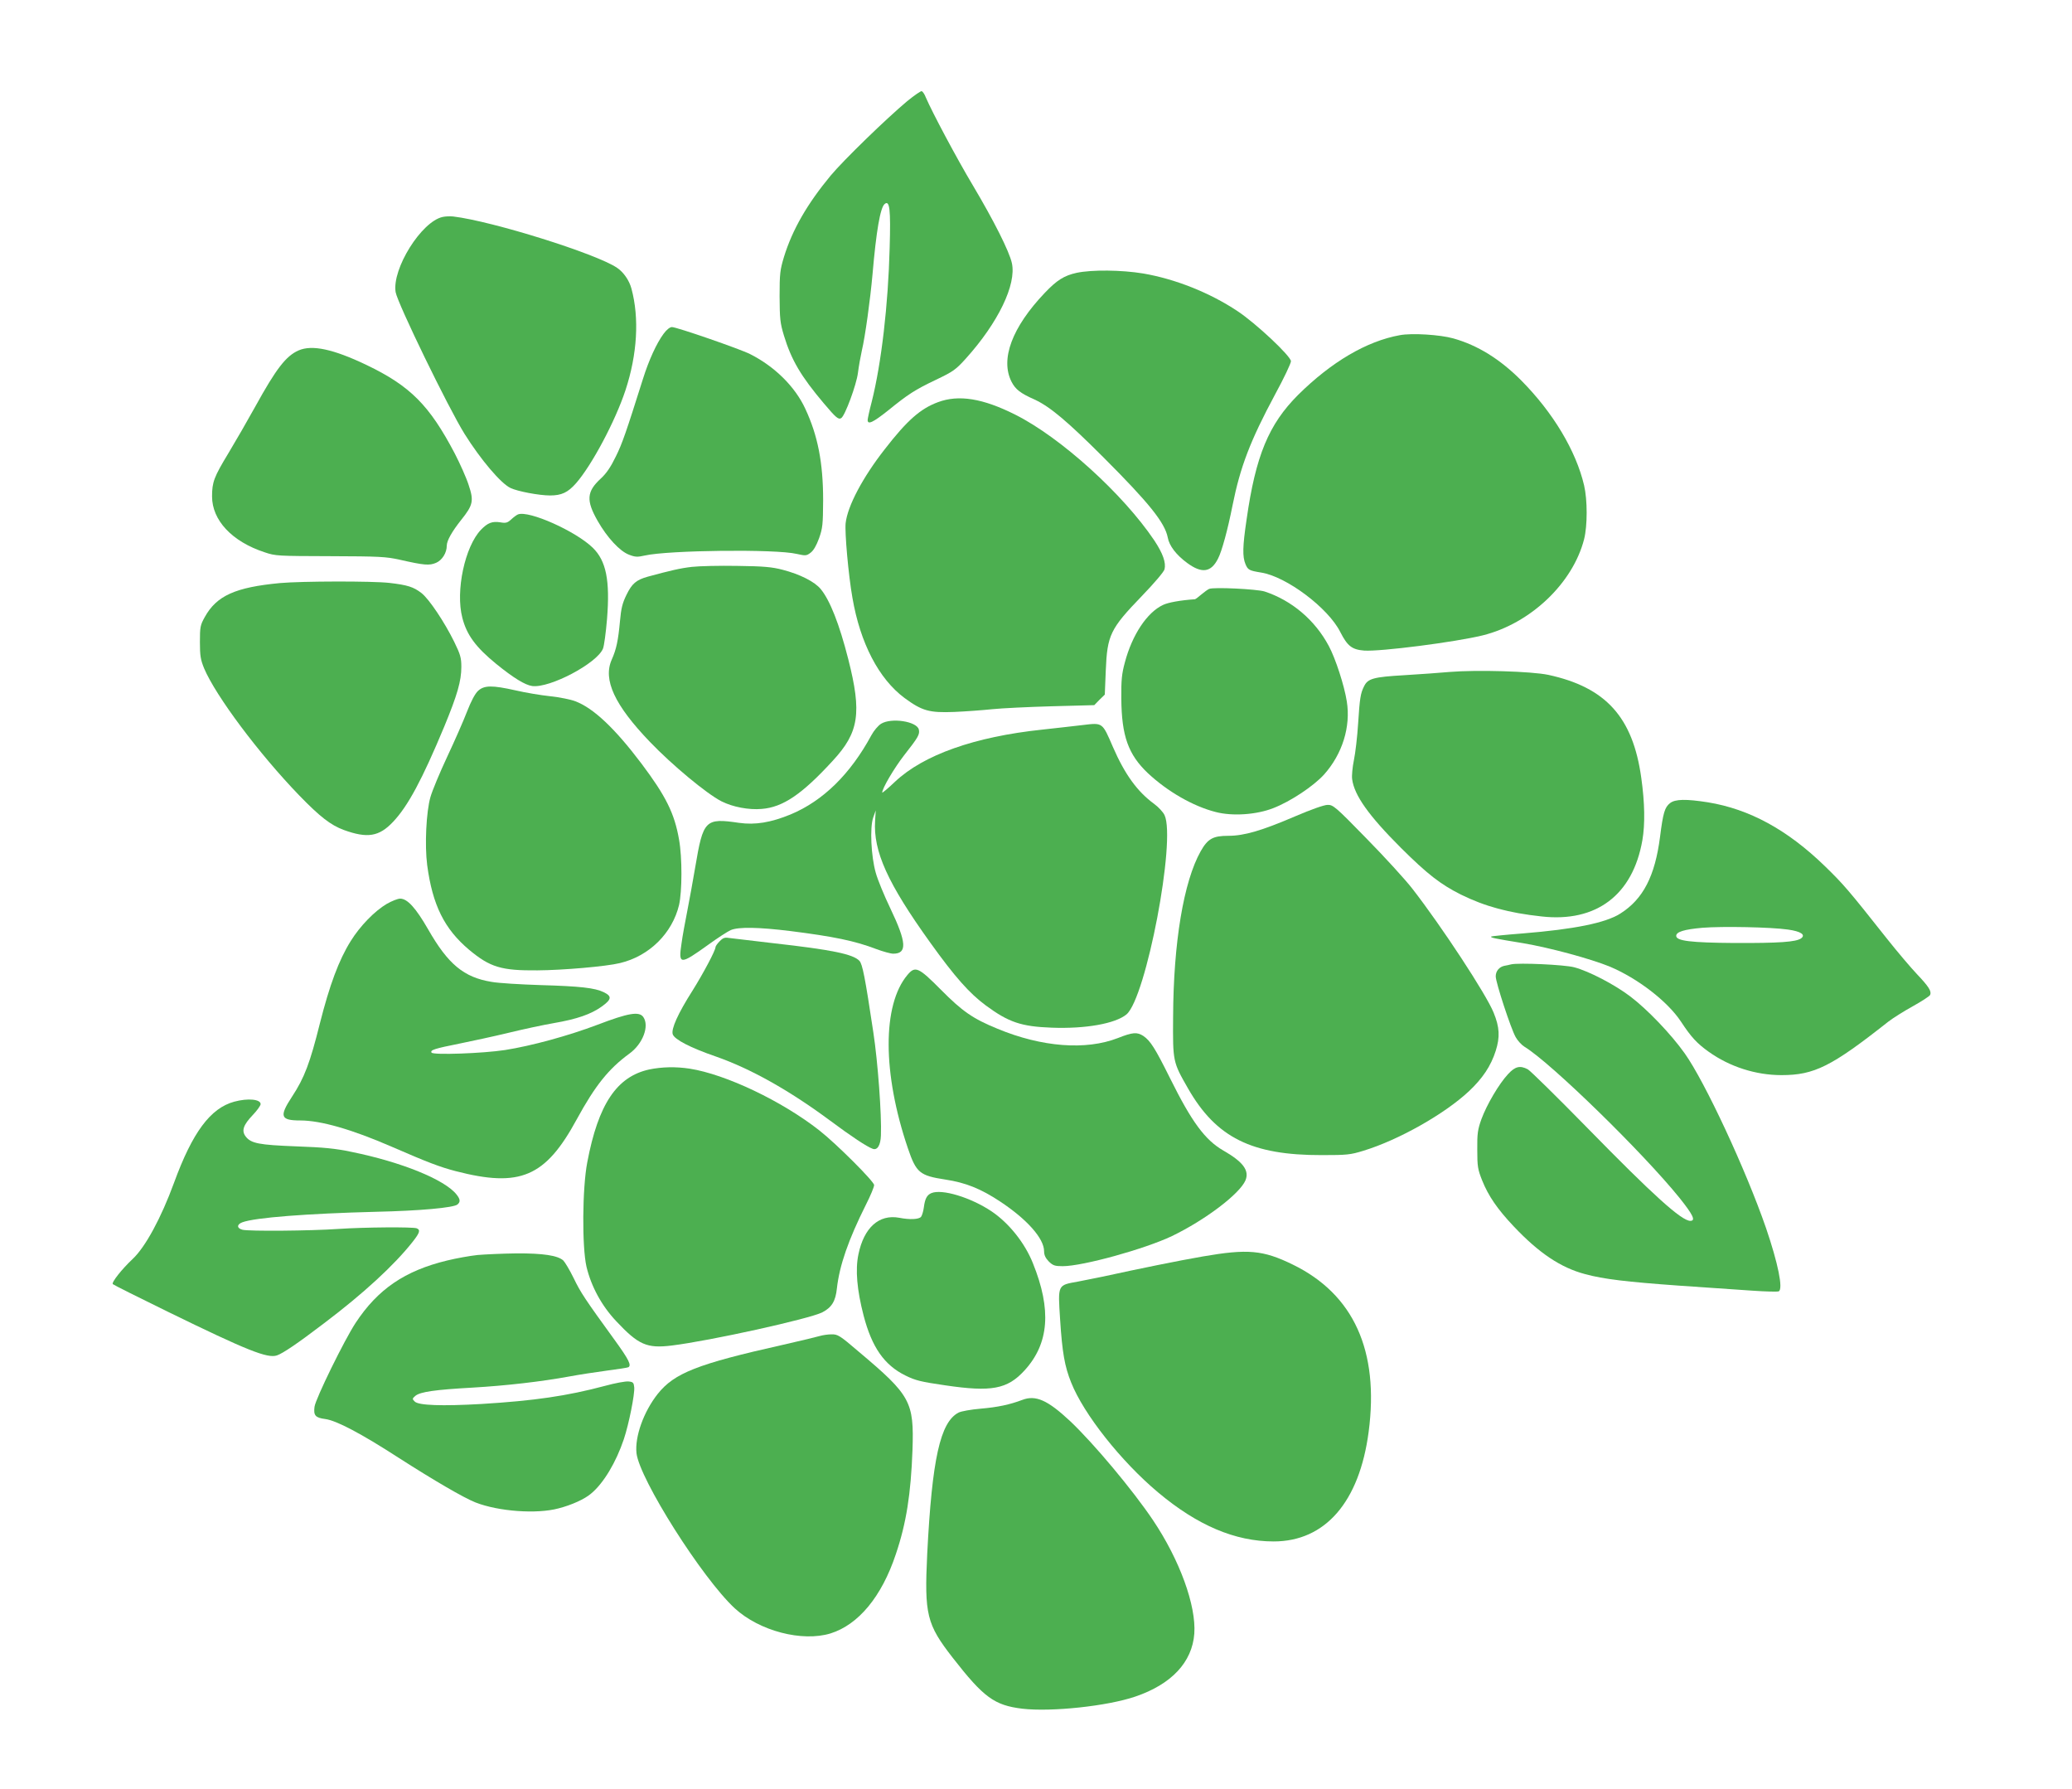
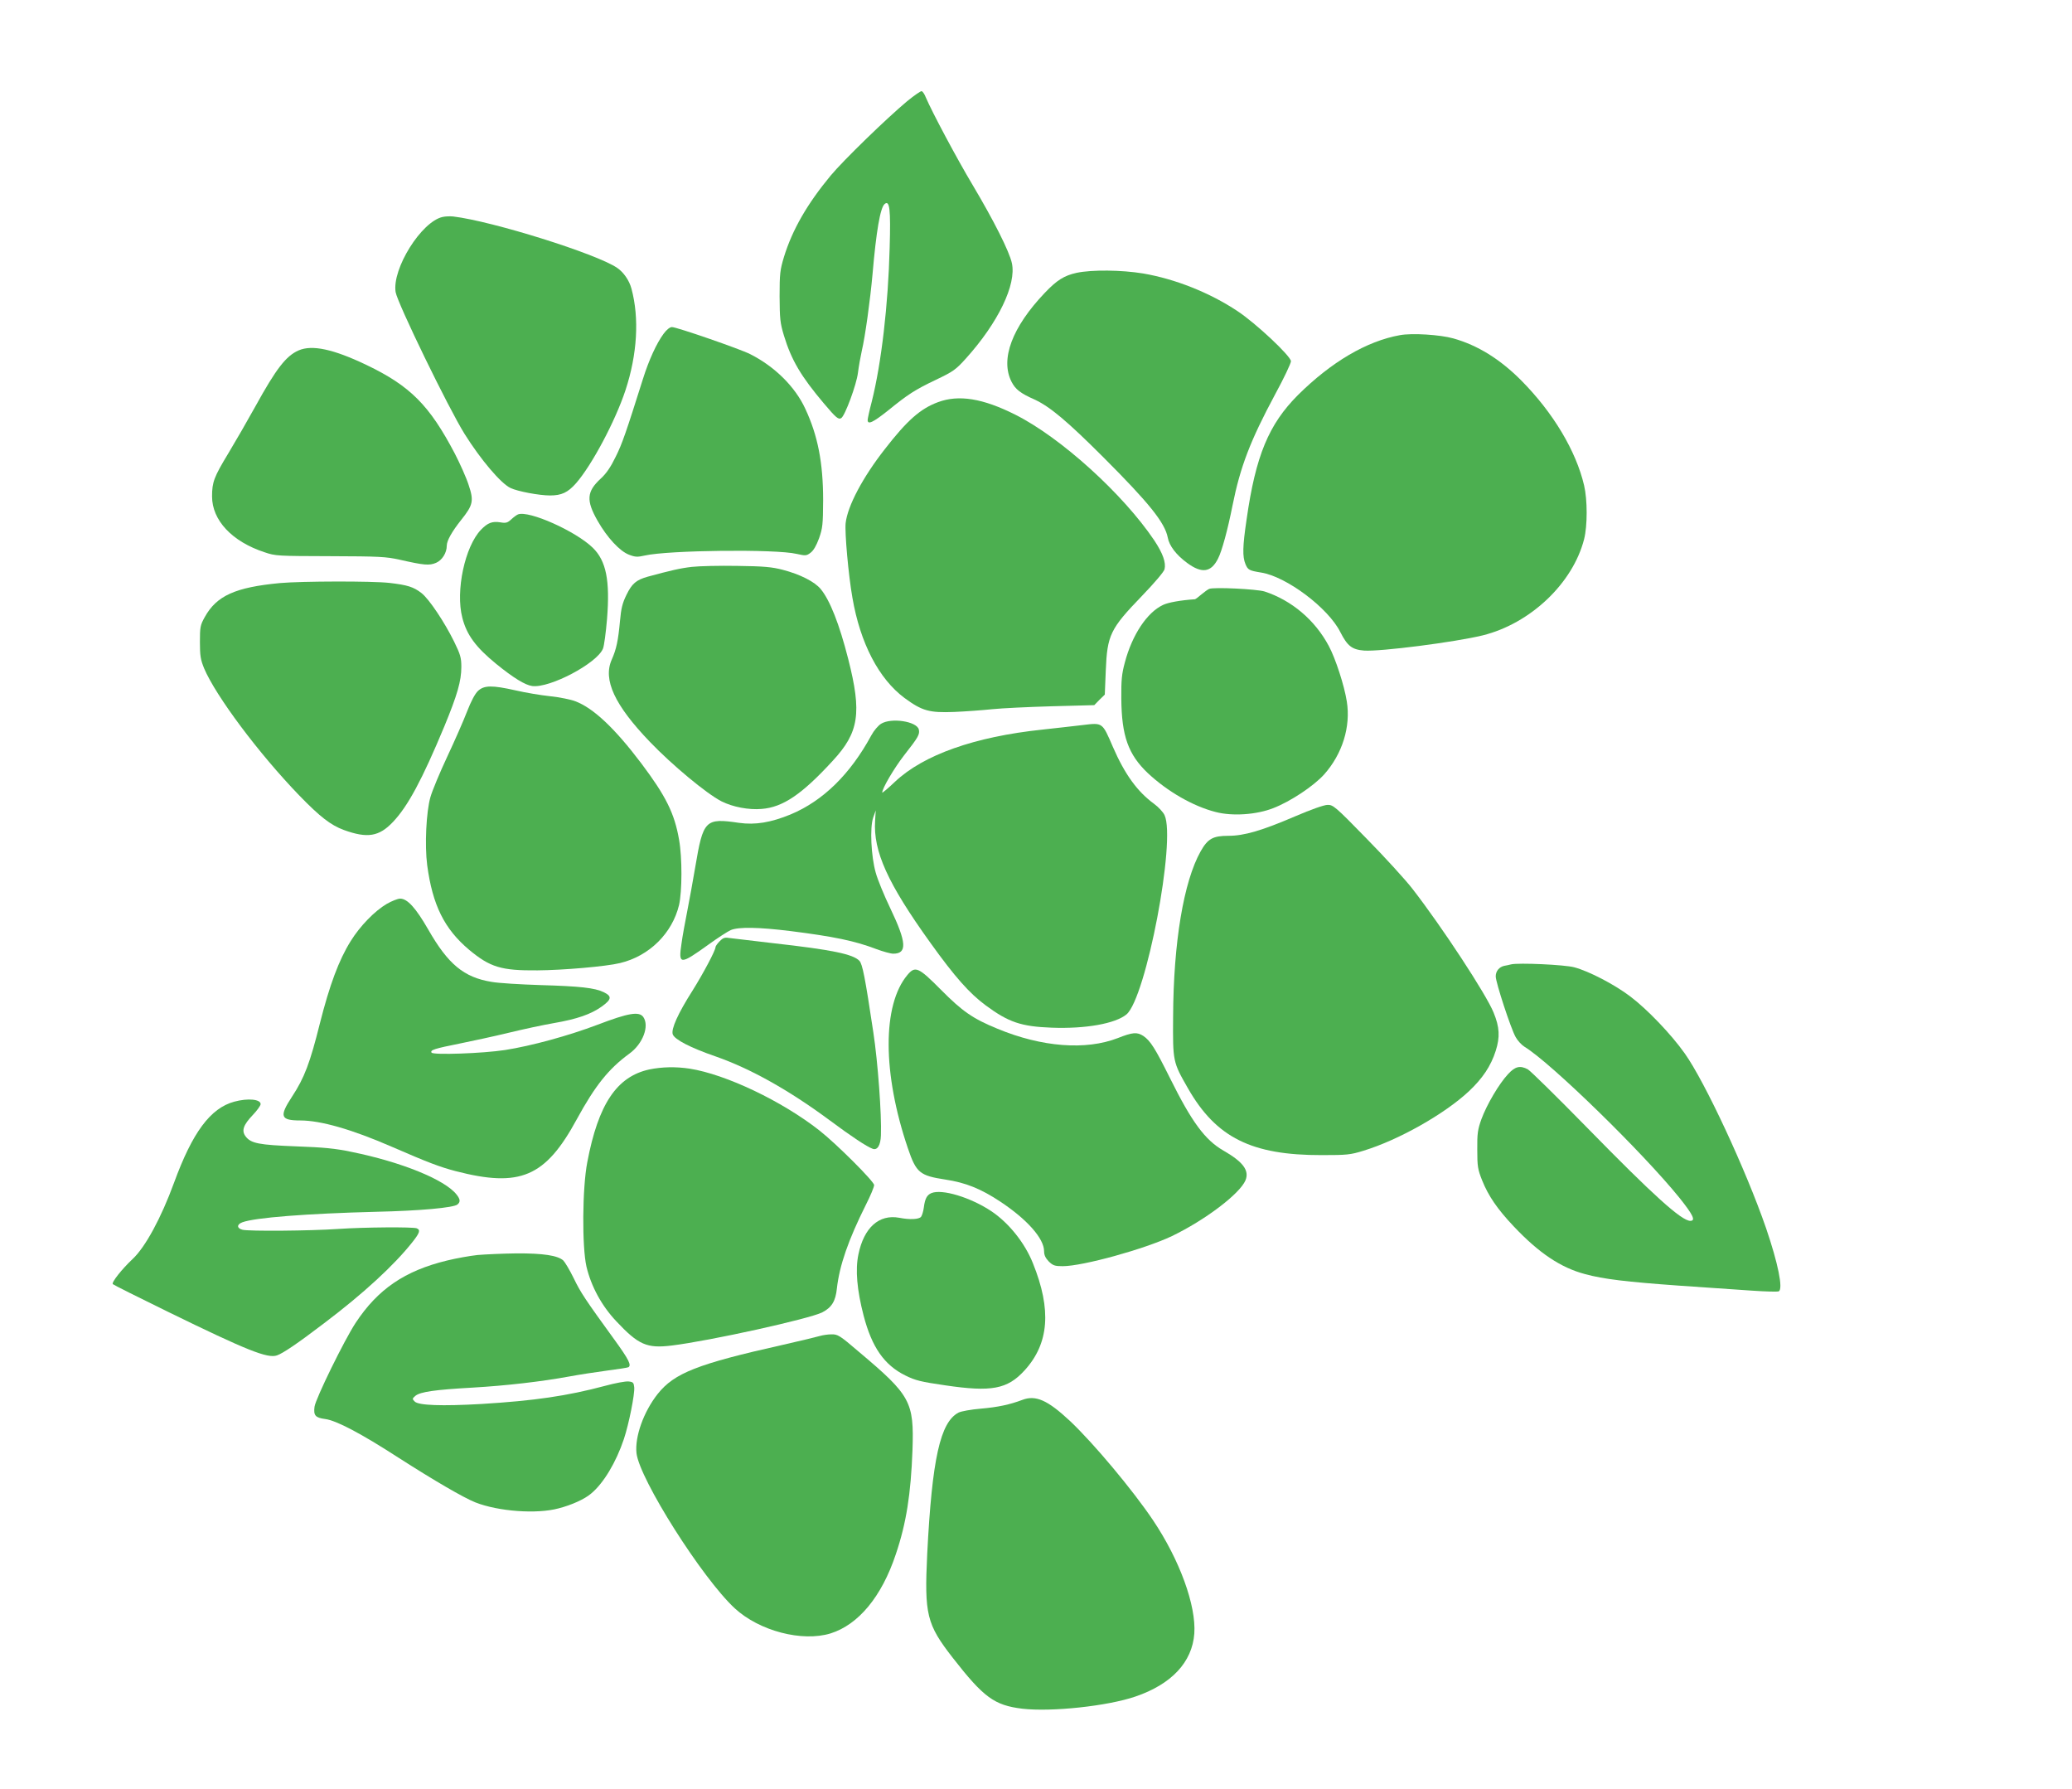
<svg xmlns="http://www.w3.org/2000/svg" version="1.0" width="1280pt" height="1105pt" viewBox="0 0 1280 1105" preserveAspectRatio="xMidYMid meet">
  <g transform="translate(0,1105) scale(0.1,-0.1)" fill="#4caf50" stroke="none">
    <path d="M5604 10425 c-129 -108 -392 -363 -473 -460 -144 -174 -236 -333 -288 -502 -24 -80 -27 -102 -27 -243 1 -139 3 -164 27 -243 46 -151 105 -251 247 -419 75 -89 90 -101 107 -90 23 14 94 206 103 279 5 40 16 101 24 137 21 89 52 315 66 471 23 268 48 413 75 435 31 26 38 -32 31 -270 -9 -351 -51 -714 -111 -952 -14 -53 -25 -104 -25 -112 0 -31 33 -15 124 57 127 103 167 129 299 192 105 50 122 62 184 131 200 222 313 457 284 589 -16 73 -112 263 -241 480 -101 169 -250 449 -291 544 -7 19 -19 36 -25 38 -5 2 -46 -26 -90 -62z" />
    <path d="M2734 9710 c-131 -29 -313 -320 -290 -464 11 -68 327 -718 426 -876 99 -158 224 -306 284 -334 44 -21 177 -46 244 -46 71 0 110 18 161 76 97 111 242 383 305 574 73 222 86 445 37 627 -14 52 -49 102 -89 129 -128 87 -770 288 -1012 317 -19 2 -49 1 -66 -3z" />
    <path d="M6651 9365 c-77 -17 -122 -45 -197 -124 -202 -212 -276 -410 -205 -549 24 -47 55 -71 143 -110 93 -43 200 -132 424 -356 283 -283 380 -404 398 -496 9 -51 53 -108 120 -157 90 -66 147 -59 190 26 24 45 61 182 90 329 48 239 109 399 263 686 54 99 98 192 98 205 0 31 -217 235 -331 310 -170 113 -383 198 -582 232 -134 22 -316 24 -411 4z" />
    <path d="M4099 8988 c-43 -58 -91 -163 -127 -278 -104 -329 -128 -400 -168 -480 -31 -64 -58 -104 -93 -136 -87 -80 -91 -135 -19 -261 58 -102 136 -187 194 -209 39 -15 52 -15 97 -5 144 33 810 41 939 10 54 -12 60 -12 85 7 19 14 36 44 53 90 22 63 24 84 25 234 0 233 -33 400 -110 565 -63 137 -190 262 -341 338 -63 32 -454 167 -483 167 -13 0 -33 -16 -52 -42z" />
    <path d="M8648 8980 c-206 -37 -424 -166 -629 -369 -181 -181 -262 -375 -318 -769 -25 -168 -26 -230 -7 -276 15 -36 23 -40 96 -52 156 -24 416 -219 490 -368 44 -86 72 -108 147 -114 101 -7 561 52 733 94 294 73 556 321 626 594 21 83 21 242 0 332 -50 214 -192 450 -387 647 -132 133 -271 219 -421 261 -82 23 -255 34 -330 20z" />
    <path d="M1845 8886 c-78 -34 -139 -113 -268 -347 -47 -85 -122 -215 -166 -288 -89 -147 -101 -178 -101 -267 0 -147 123 -279 325 -345 67 -23 82 -23 405 -24 305 -1 344 -3 430 -22 150 -34 182 -37 224 -19 37 16 66 61 66 106 0 31 32 87 89 159 74 92 79 118 46 216 -14 44 -53 131 -85 193 -157 299 -275 418 -546 548 -205 98 -336 126 -419 90z" />
    <path d="M5794 8566 c-108 -40 -190 -112 -328 -290 -137 -175 -230 -351 -242 -457 -6 -58 17 -320 42 -461 48 -280 163 -501 322 -619 109 -80 153 -92 307 -86 72 3 177 11 235 17 58 6 223 14 367 18 l263 7 32 33 33 32 6 148 c9 220 27 258 223 461 76 79 136 149 140 165 10 41 -10 98 -63 178 -193 287 -578 636 -859 777 -201 101 -350 125 -478 77z" />
    <path d="M3200 7873 c-8 -3 -27 -17 -42 -31 -23 -21 -33 -24 -67 -18 -50 8 -78 -3 -119 -45 -100 -103 -159 -379 -116 -544 27 -106 83 -182 209 -285 107 -87 179 -131 223 -137 108 -14 400 140 437 231 7 17 18 100 25 183 19 238 -5 359 -88 440 -106 103 -395 232 -462 206z" />
    <path d="M4275 7549 c-72 -8 -135 -23 -275 -61 -70 -20 -96 -42 -130 -112 -25 -51 -33 -83 -40 -162 -11 -119 -22 -173 -51 -238 -55 -124 17 -280 236 -508 136 -142 350 -320 442 -367 69 -35 169 -54 248 -47 131 10 249 90 439 297 163 176 181 295 96 629 -55 216 -113 363 -170 432 -37 45 -127 91 -235 119 -65 17 -116 22 -280 24 -110 2 -236 -1 -280 -6z" />
    <path d="M1730 7449 c-276 -26 -392 -78 -465 -210 -28 -50 -30 -62 -30 -154 0 -85 4 -109 26 -163 72 -170 337 -525 587 -784 129 -133 195 -184 276 -214 146 -53 218 -41 304 50 92 97 180 261 317 590 80 194 105 280 105 367 0 57 -6 77 -44 155 -60 122 -155 264 -202 301 -49 38 -86 50 -199 63 -107 12 -540 11 -675 -1z" />
    <path d="M7470 7413 c-8 -3 -30 -19 -48 -34 -18 -16 -36 -29 -40 -30 -90 -6 -166 -20 -197 -35 -99 -46 -191 -185 -236 -355 -19 -70 -23 -108 -22 -224 2 -231 43 -345 164 -460 121 -113 278 -204 419 -240 103 -27 252 -17 356 24 106 41 249 136 314 208 113 127 165 295 140 451 -15 97 -70 266 -111 342 -85 160 -229 282 -397 337 -49 15 -314 28 -342 16z" />
-     <path d="M8955 6900 c-55 -5 -180 -14 -279 -20 -192 -11 -226 -21 -249 -68 -22 -43 -27 -73 -37 -230 -5 -81 -17 -183 -26 -226 -9 -44 -14 -97 -11 -118 13 -100 102 -225 301 -424 163 -162 245 -226 371 -289 148 -73 295 -113 498 -135 338 -38 564 132 623 471 17 99 15 230 -7 386 -52 374 -219 558 -574 635 -104 22 -441 32 -610 18z" />
    <path d="M2953 6783 c-19 -18 -43 -64 -68 -128 -21 -55 -76 -180 -122 -278 -46 -98 -93 -211 -104 -250 -26 -91 -36 -297 -20 -420 33 -247 106 -394 259 -523 130 -108 199 -129 422 -127 156 1 425 24 510 45 181 43 323 184 365 359 19 84 20 291 0 403 -28 162 -81 269 -233 471 -163 216 -296 342 -408 384 -28 11 -98 25 -155 31 -57 6 -153 22 -213 36 -147 33 -195 32 -233 -3z" />
    <path d="M5443 6580 c-18 -11 -45 -43 -60 -71 -130 -240 -298 -405 -499 -489 -122 -50 -218 -66 -318 -52 -210 31 -222 18 -271 -273 -14 -82 -36 -204 -49 -270 -13 -66 -30 -157 -36 -203 -20 -132 -9 -132 165 -7 58 42 121 83 140 91 48 20 171 18 366 -6 270 -34 400 -61 531 -111 43 -16 90 -29 106 -29 87 0 83 69 -17 278 -39 81 -80 181 -91 222 -29 102 -37 278 -16 340 l16 45 -4 -64 c-12 -189 78 -387 341 -753 152 -212 242 -313 342 -387 142 -105 220 -131 408 -138 209 -8 393 25 462 82 121 102 307 1078 235 1231 -9 19 -38 50 -64 69 -104 76 -181 182 -255 352 -66 153 -62 150 -187 135 -57 -7 -168 -19 -248 -28 -419 -44 -735 -156 -911 -322 -43 -41 -79 -71 -79 -67 0 26 73 150 135 230 89 113 98 130 91 160 -13 50 -170 74 -233 35z" />
-     <path d="M10317 6090 c-33 -26 -43 -59 -62 -209 -31 -241 -104 -384 -245 -473 -91 -58 -283 -97 -604 -123 -104 -8 -191 -17 -194 -19 -6 -7 18 -12 196 -41 166 -28 417 -96 537 -145 173 -73 356 -214 439 -339 63 -96 99 -135 172 -187 129 -92 290 -144 449 -144 203 0 309 53 660 330 27 21 95 64 151 95 56 31 105 63 108 71 9 23 -10 52 -83 129 -37 39 -121 138 -186 220 -239 302 -266 333 -382 446 -231 224 -465 352 -723 394 -134 21 -201 20 -233 -5z m728 -781 c80 -11 111 -32 82 -54 -31 -23 -138 -30 -412 -29 -271 2 -360 13 -360 44 0 25 49 40 162 50 124 10 425 4 528 -11z" />
    <path d="M8005 6010 c-210 -90 -318 -122 -417 -122 -95 0 -127 -18 -171 -96 -105 -187 -168 -563 -170 -1022 -2 -277 -2 -278 92 -442 174 -304 393 -413 826 -412 156 0 177 2 258 27 219 67 501 227 651 367 85 80 136 156 166 250 27 85 24 146 -13 236 -45 112 -320 531 -501 764 -44 57 -173 198 -285 312 -192 197 -206 208 -240 207 -21 0 -103 -29 -196 -69z" />
    <path d="M2390 5468 c-75 -44 -166 -137 -224 -231 -73 -117 -130 -271 -190 -508 -61 -244 -95 -335 -172 -452 -80 -122 -72 -147 51 -147 126 0 318 -55 562 -161 228 -99 299 -126 398 -152 398 -103 554 -37 748 320 114 209 197 312 324 405 84 60 126 171 87 227 -26 36 -92 25 -283 -48 -180 -68 -406 -130 -571 -156 -137 -21 -444 -32 -454 -16 -10 16 19 25 174 56 74 15 209 44 300 66 90 22 216 49 280 60 145 25 231 55 298 103 61 44 63 63 12 88 -55 27 -148 37 -390 44 -124 4 -261 12 -304 20 -171 28 -268 109 -391 324 -76 132 -128 190 -173 190 -15 0 -52 -15 -82 -32z" />
    <path d="M4446 5237 c-14 -14 -26 -31 -26 -37 0 -20 -75 -161 -140 -265 -93 -146 -135 -241 -124 -273 11 -32 109 -83 266 -137 214 -75 449 -206 702 -393 137 -102 231 -164 267 -177 29 -11 49 22 51 83 5 127 -19 454 -47 637 -51 340 -67 421 -86 441 -39 41 -167 68 -534 109 -121 14 -239 28 -262 31 -36 6 -45 3 -67 -19z" />
    <path d="M9335 5094 c-11 -3 -30 -7 -42 -9 -32 -7 -53 -33 -53 -65 0 -38 94 -324 123 -375 12 -22 37 -49 55 -60 163 -99 732 -654 958 -934 83 -104 101 -141 66 -141 -54 0 -230 159 -634 572 -188 192 -355 356 -370 364 -48 25 -78 18 -122 -30 -56 -60 -131 -188 -164 -277 -23 -64 -27 -89 -26 -189 0 -104 3 -122 30 -190 39 -97 94 -177 195 -284 156 -165 290 -255 441 -295 113 -31 258 -48 578 -71 162 -11 366 -25 452 -31 86 -6 162 -8 167 -4 27 16 -5 173 -79 390 -124 359 -378 905 -503 1080 -83 117 -230 271 -336 351 -96 73 -255 156 -346 180 -59 16 -344 29 -390 18z" />
    <path d="M5606 5029 c-156 -185 -155 -608 3 -1072 51 -150 73 -168 231 -192 125 -19 218 -56 339 -136 166 -110 271 -228 271 -307 0 -24 9 -42 29 -63 26 -25 37 -29 86 -29 124 0 507 106 675 186 205 99 418 260 454 344 25 61 -14 114 -138 185 -112 65 -194 176 -327 444 -93 187 -122 233 -166 263 -39 25 -66 23 -157 -13 -198 -77 -470 -56 -743 57 -154 63 -218 108 -350 241 -139 140 -159 149 -207 92z" />
    <path d="M4011 4445 c-201 -44 -315 -214 -383 -573 -31 -160 -33 -523 -5 -645 29 -122 94 -242 184 -337 137 -146 189 -169 343 -150 237 29 852 165 930 205 58 30 82 69 90 148 16 142 71 300 179 516 28 55 51 110 51 122 0 22 -233 255 -339 338 -231 181 -577 346 -801 381 -86 13 -171 11 -249 -5z" />
    <path d="M1447 4246 c-147 -40 -258 -189 -372 -501 -79 -216 -177 -397 -255 -470 -67 -63 -133 -146 -123 -156 5 -5 157 -81 339 -170 491 -240 617 -290 675 -270 37 13 125 72 289 197 244 184 435 360 548 503 45 57 51 75 26 85 -24 9 -323 7 -484 -4 -173 -12 -554 -15 -592 -5 -36 9 -36 33 -1 46 77 29 398 54 828 65 269 6 477 25 501 45 19 16 18 32 -6 62 -72 91 -338 200 -649 263 -99 21 -172 28 -341 34 -231 9 -280 18 -313 62 -26 35 -14 70 44 131 27 28 49 59 49 68 0 30 -78 38 -163 15z" />
    <path d="M5753 3681 c-27 -12 -39 -34 -46 -89 -3 -23 -11 -49 -17 -57 -13 -16 -69 -19 -135 -6 -125 23 -218 -61 -252 -226 -20 -95 -9 -220 32 -378 51 -196 128 -306 258 -370 62 -31 96 -39 247 -61 285 -42 383 -24 489 92 152 166 168 375 52 662 -50 126 -149 249 -256 321 -129 86 -307 140 -372 112z" />
-     <path d="M7430 3290 c-145 -25 -396 -76 -615 -124 -38 -8 -108 -22 -155 -31 -128 -23 -125 -16 -111 -235 13 -202 28 -289 68 -388 77 -195 309 -488 537 -679 243 -204 476 -303 714 -303 319 0 530 244 587 677 66 501 -93 850 -469 1033 -184 90 -278 98 -556 50z" />
    <path d="M2950 3299 c-47 -5 -131 -20 -188 -34 -261 -63 -428 -177 -565 -385 -71 -108 -247 -468 -254 -518 -7 -54 5 -68 66 -76 69 -9 221 -89 453 -239 220 -141 402 -247 475 -276 143 -56 379 -73 513 -37 82 21 163 58 202 92 77 64 154 193 202 336 31 93 68 278 64 320 -3 29 -7 33 -35 36 -18 2 -83 -10 -145 -27 -236 -63 -438 -92 -763 -112 -246 -14 -389 -9 -413 15 -16 16 -16 18 5 36 31 24 119 37 352 50 207 12 425 37 599 69 59 11 163 27 231 36 69 9 128 18 133 21 20 12 2 48 -82 164 -188 259 -213 297 -256 386 -25 51 -54 99 -64 109 -34 31 -125 45 -290 44 -85 -1 -193 -6 -240 -10z" />
    <path d="M5065 2799 c-16 -5 -120 -30 -230 -55 -527 -118 -669 -174 -772 -303 -87 -110 -142 -264 -131 -366 19 -161 406 -772 607 -958 152 -140 416 -209 592 -155 172 54 316 227 403 489 65 192 93 372 103 644 10 298 -11 337 -331 606 -119 102 -131 109 -170 108 -22 0 -54 -5 -71 -10z" />
    <path d="M6315 2404 c-77 -29 -151 -45 -257 -54 -59 -5 -120 -16 -136 -24 -114 -59 -164 -286 -194 -872 -18 -376 -4 -435 158 -643 191 -245 257 -293 429 -314 180 -21 527 16 699 75 223 76 351 212 364 389 12 173 -90 454 -255 700 -125 186 -366 474 -512 612 -139 130 -213 163 -296 131z" />
  </g>
</svg>